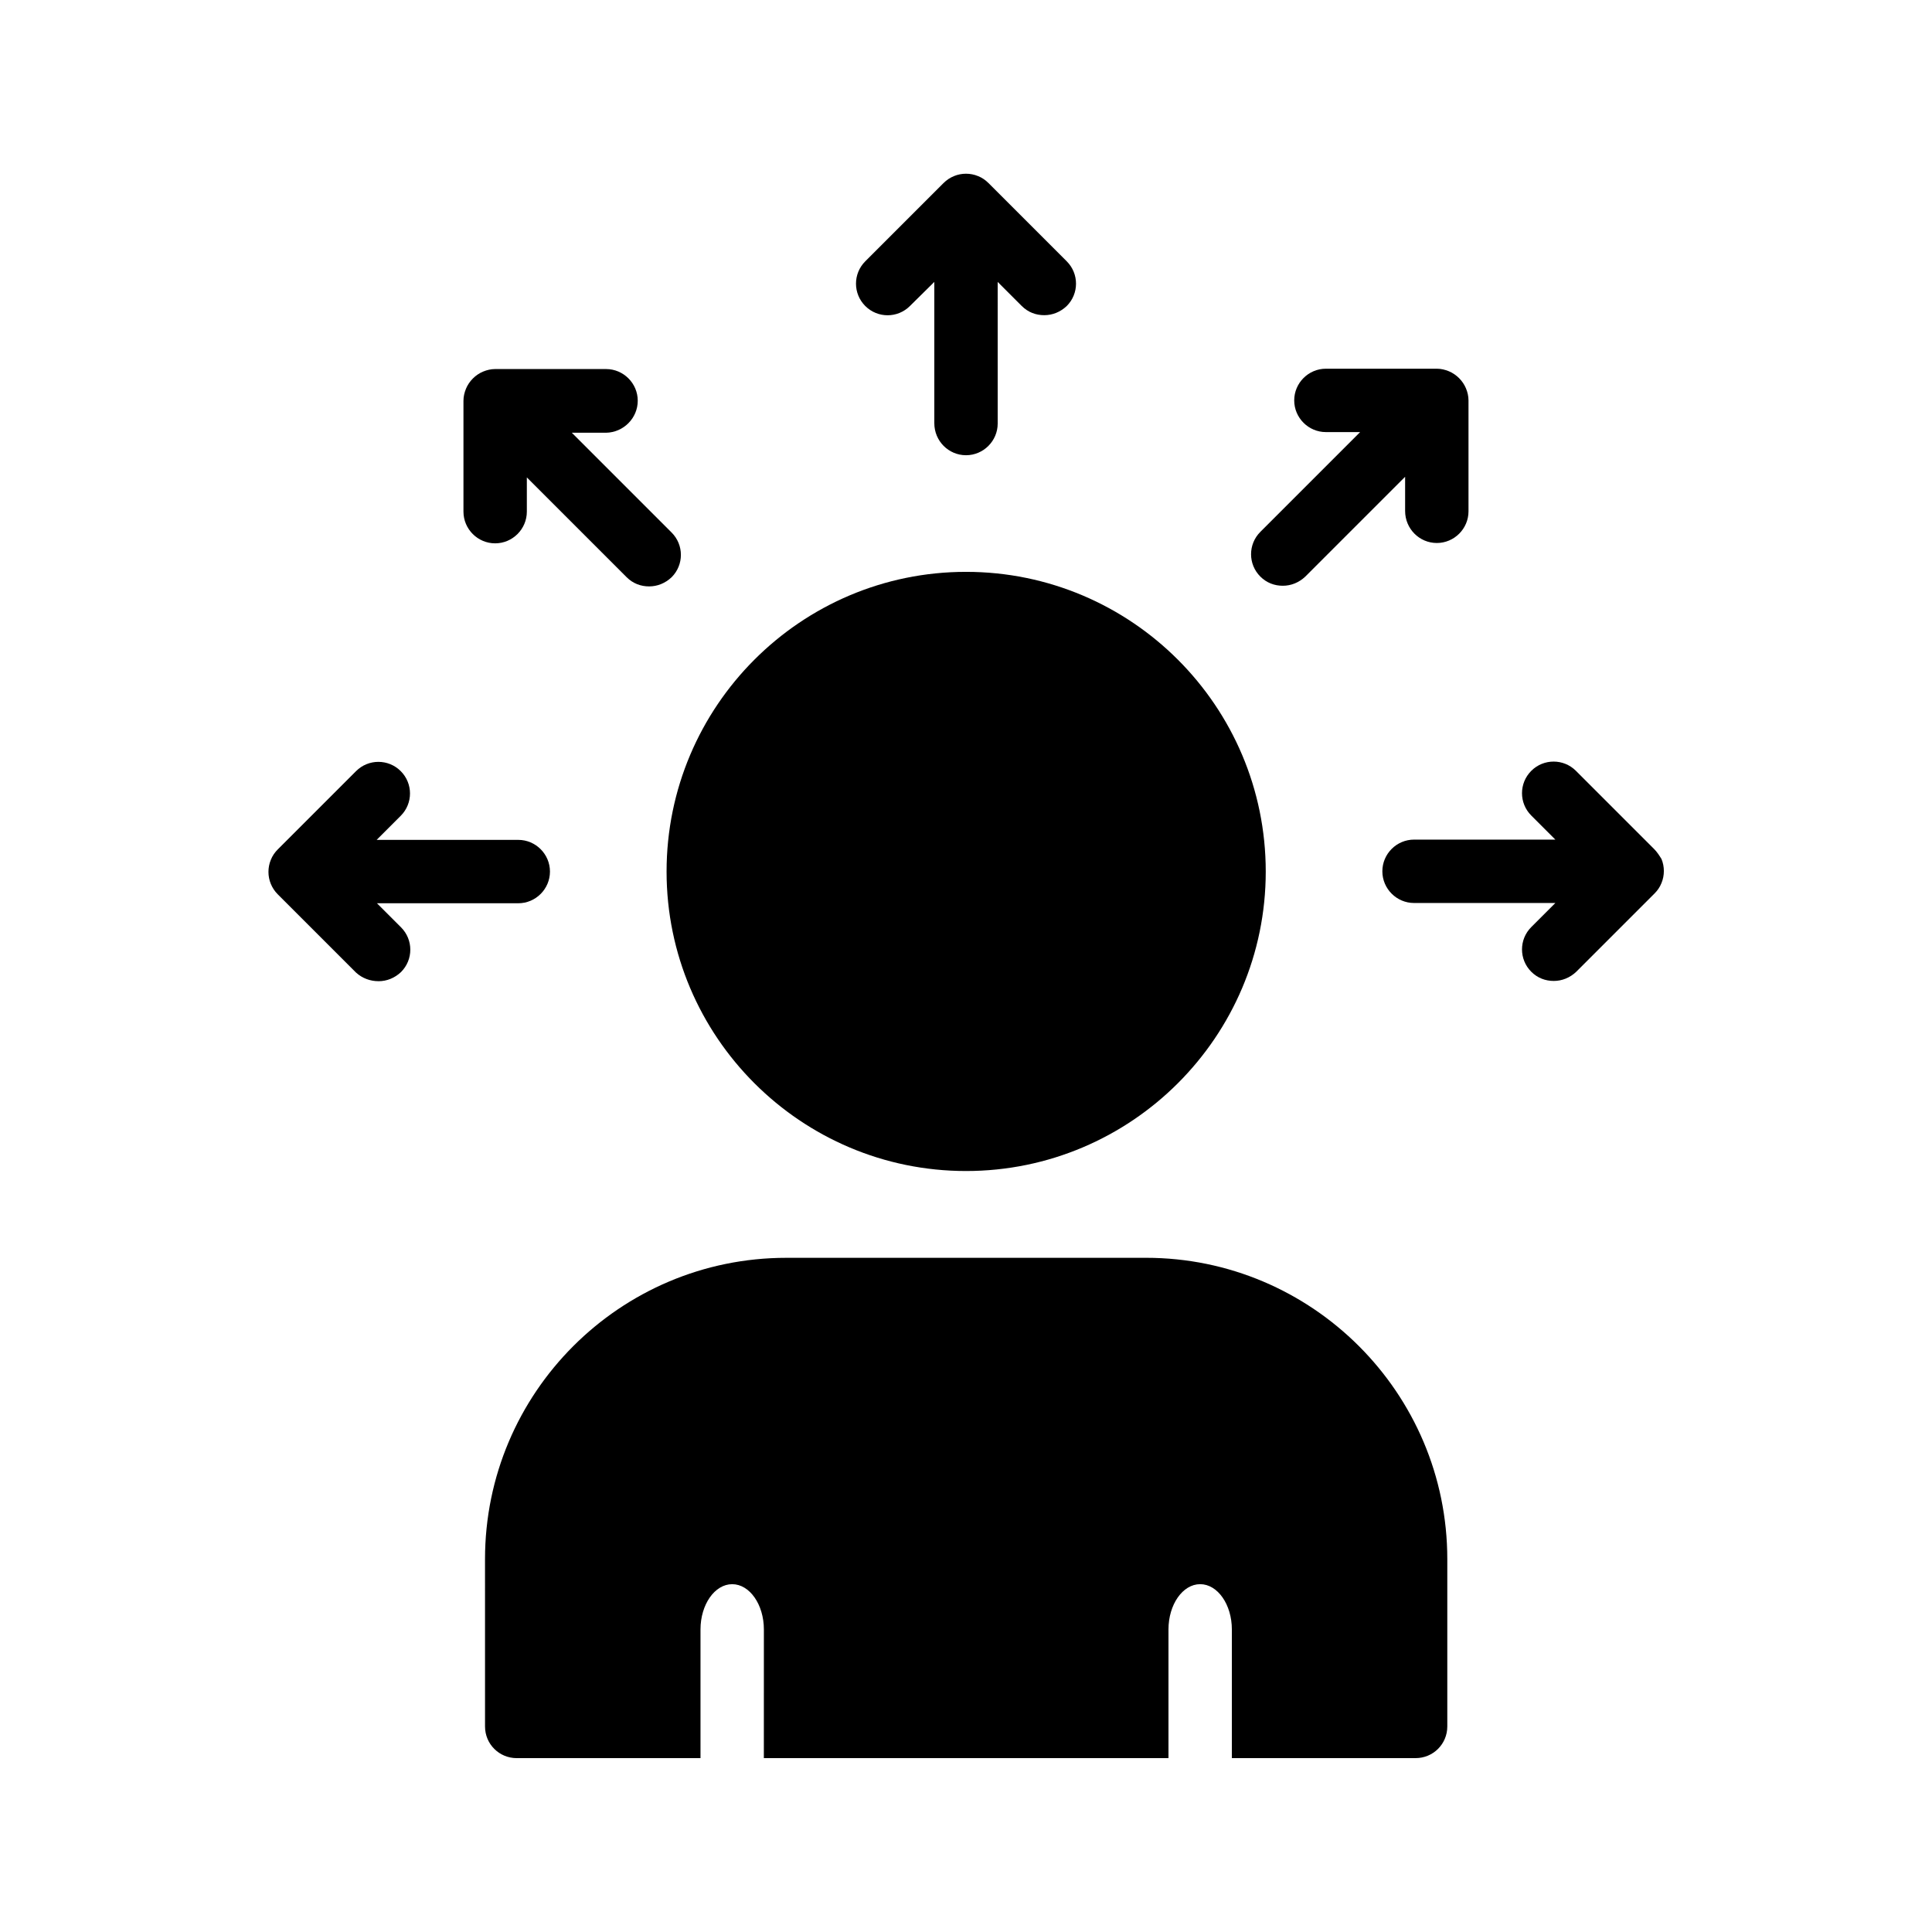
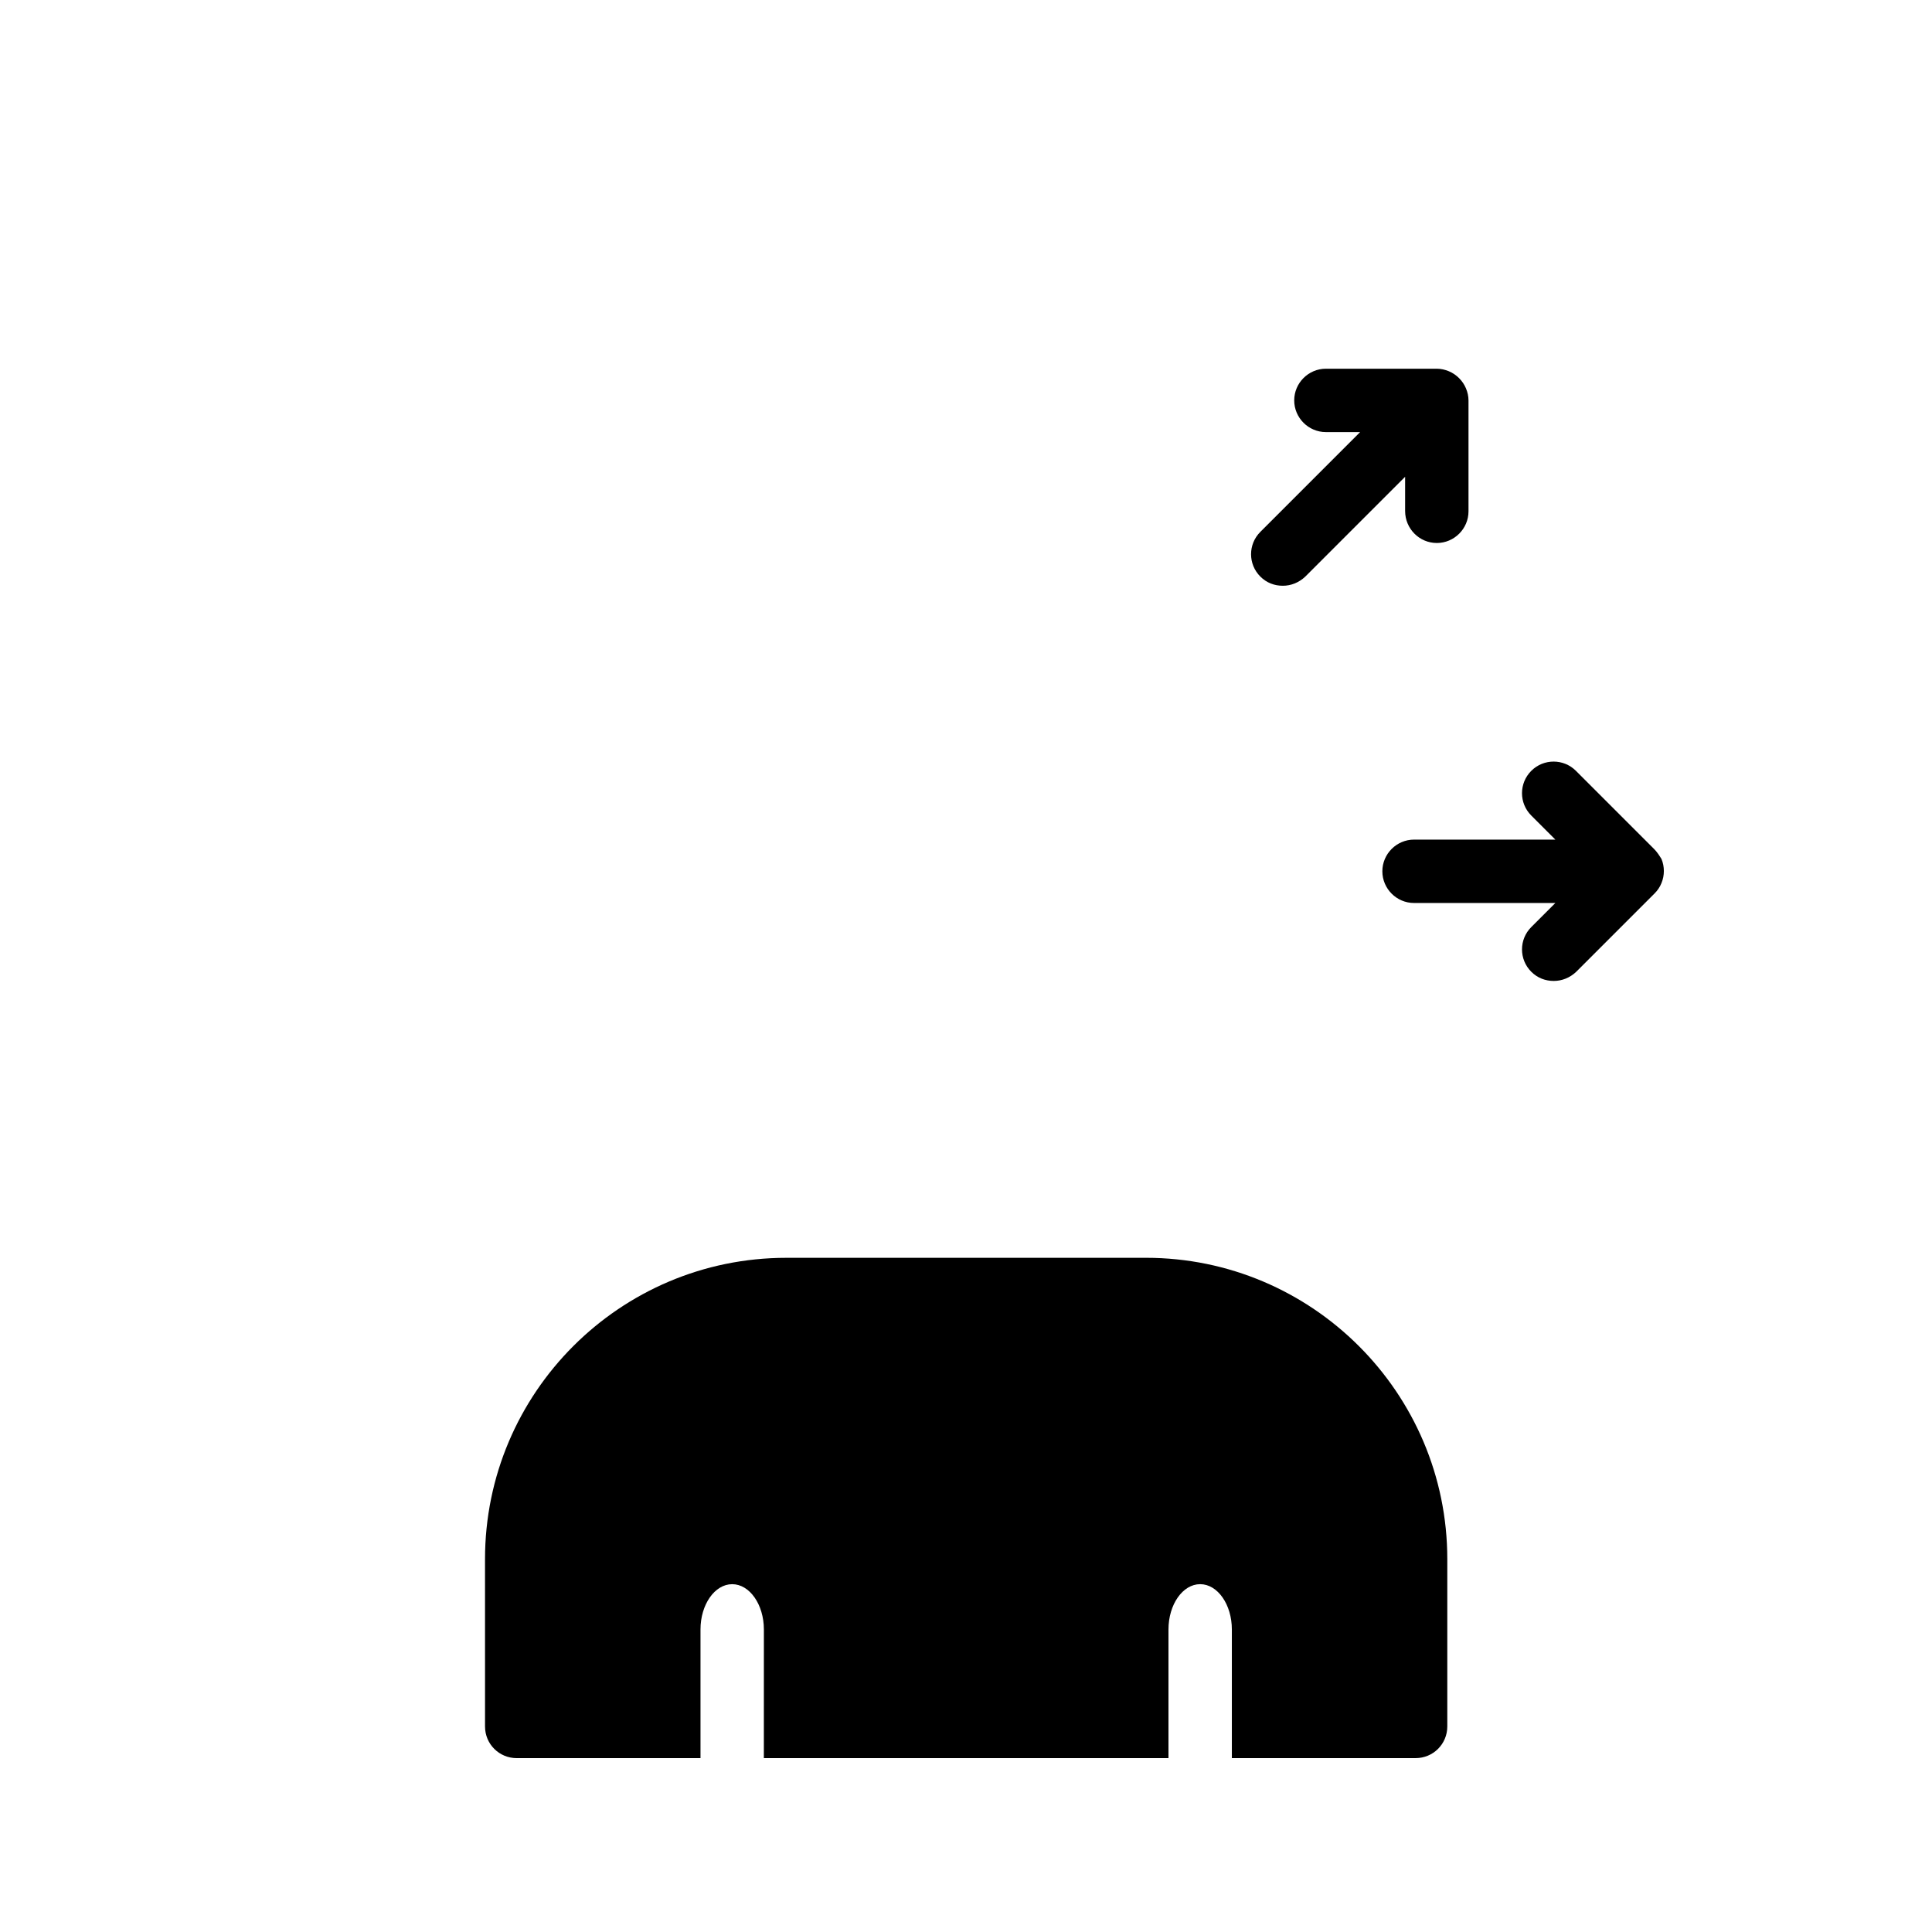
<svg xmlns="http://www.w3.org/2000/svg" fill="#000000" width="800px" height="800px" version="1.1" viewBox="144 144 512 512">
  <g>
-     <path d="m320.65 374.98c0 43.746 35.602 79.352 79.352 79.352 43.832 0 79.434-35.602 79.434-79.352 0-43.832-35.602-79.434-79.434-79.434-43.75 0-79.352 35.602-79.352 79.434z" />
-     <path d="m519.15 609.92c4.617 0 8.398-3.695 8.398-8.398v-44.336c0-44.082-35.855-79.855-79.855-79.855l-95.305 0.004c-44.082 0-79.855 35.77-79.855 79.855l0.004 44.336c0 4.703 3.777 8.398 8.398 8.398h48.703v-34.09c0-6.633 3.777-12.008 8.398-12.008 4.617 0 8.398 5.375 8.398 12.008l-0.008 34.086h107.23v-34.09c0-6.633 3.777-12.008 8.398-12.008 4.617 0 8.398 5.375 8.398 12.008v34.09z" />
-     <path d="m400 264.64c4.617 0 8.398-3.777 8.398-8.398l-0.004-37.531 6.383 6.383c1.68 1.68 3.777 2.434 5.961 2.434 2.184 0 4.281-0.84 5.961-2.434 3.273-3.273 3.273-8.566 0-11.84l-20.738-20.738c-0.754-0.754-1.68-1.426-2.769-1.848-2.016-0.84-4.367-0.84-6.383 0-1.008 0.418-1.93 1.008-2.769 1.848l-20.738 20.738c-3.273 3.273-3.273 8.566 0 11.84 3.273 3.273 8.566 3.273 11.84 0l6.461-6.383v37.449c0 4.703 3.777 8.48 8.398 8.48z" />
-     <path d="m313.01 250.2c0-4.617-3.777-8.398-8.398-8.398h-29.391c-1.09 0-2.184 0.25-3.191 0.672-2.016 0.84-3.695 2.519-4.535 4.535-0.418 1.008-0.672 2.098-0.672 3.191v29.391c0 4.617 3.777 8.398 8.398 8.398 4.617 0 8.398-3.777 8.398-8.398v-9.07l26.449 26.449c1.68 1.68 3.777 2.434 5.961 2.434s4.281-0.84 5.961-2.434c3.273-3.273 3.273-8.566 0-11.84l-26.449-26.449h9.07c4.621-0.082 8.398-3.863 8.398-8.48z" />
-     <path d="m244.32 404.03c2.184 0 4.281-0.84 5.961-2.434 3.273-3.273 3.273-8.566 0-11.84l-6.383-6.383h37.449c4.617 0 8.398-3.777 8.398-8.398 0-4.617-3.777-8.398-8.398-8.398l-37.531 0.004 6.383-6.383c3.273-3.273 3.273-8.566 0-11.84-3.273-3.273-8.566-3.273-11.84 0l-20.738 20.738c-0.754 0.754-1.426 1.68-1.848 2.769-0.84 2.016-0.84 4.367 0 6.383 0.418 1.008 1.008 1.93 1.848 2.769l20.738 20.738c1.68 1.52 3.777 2.273 5.961 2.273z" />
+     <path d="m519.15 609.92c4.617 0 8.398-3.695 8.398-8.398v-44.336c0-44.082-35.855-79.855-79.855-79.855l-95.305 0.004c-44.082 0-79.855 35.77-79.855 79.855l0.004 44.336c0 4.703 3.777 8.398 8.398 8.398h48.703v-34.09c0-6.633 3.777-12.008 8.398-12.008 4.617 0 8.398 5.375 8.398 12.008l-0.008 34.086h107.23v-34.09c0-6.633 3.777-12.008 8.398-12.008 4.617 0 8.398 5.375 8.398 12.008v34.09" />
    <path d="m524.77 287.9c4.617 0 8.398-3.777 8.398-8.398v-29.391c0-1.09-0.25-2.184-0.672-3.191-0.84-2.016-2.519-3.695-4.535-4.535-1.008-0.418-2.098-0.672-3.191-0.672h-29.391c-4.617 0-8.398 3.777-8.398 8.398 0 4.617 3.777 8.398 8.398 8.398h9.07l-26.449 26.449c-3.273 3.273-3.273 8.566 0 11.84 1.68 1.68 3.777 2.434 5.961 2.434s4.281-0.84 5.961-2.434l26.449-26.449v9.07c0.004 4.699 3.781 8.48 8.398 8.48z" />
    <path d="m582.38 369.02-20.738-20.738c-3.273-3.273-8.566-3.273-11.84 0-3.273 3.273-3.273 8.566 0 11.84l6.383 6.383h-37.449c-4.617 0-8.398 3.777-8.398 8.398 0 4.617 3.777 8.398 8.398 8.398h37.449l-6.383 6.383c-3.273 3.273-3.273 8.566 0 11.84 1.68 1.68 3.777 2.434 5.961 2.434 2.184 0 4.281-0.84 5.961-2.434l20.738-20.738c0.754-0.754 1.426-1.68 1.848-2.769 0.84-2.016 0.84-4.367 0-6.383-0.586-0.934-1.176-1.859-1.93-2.613z" />
  </g>
</svg>